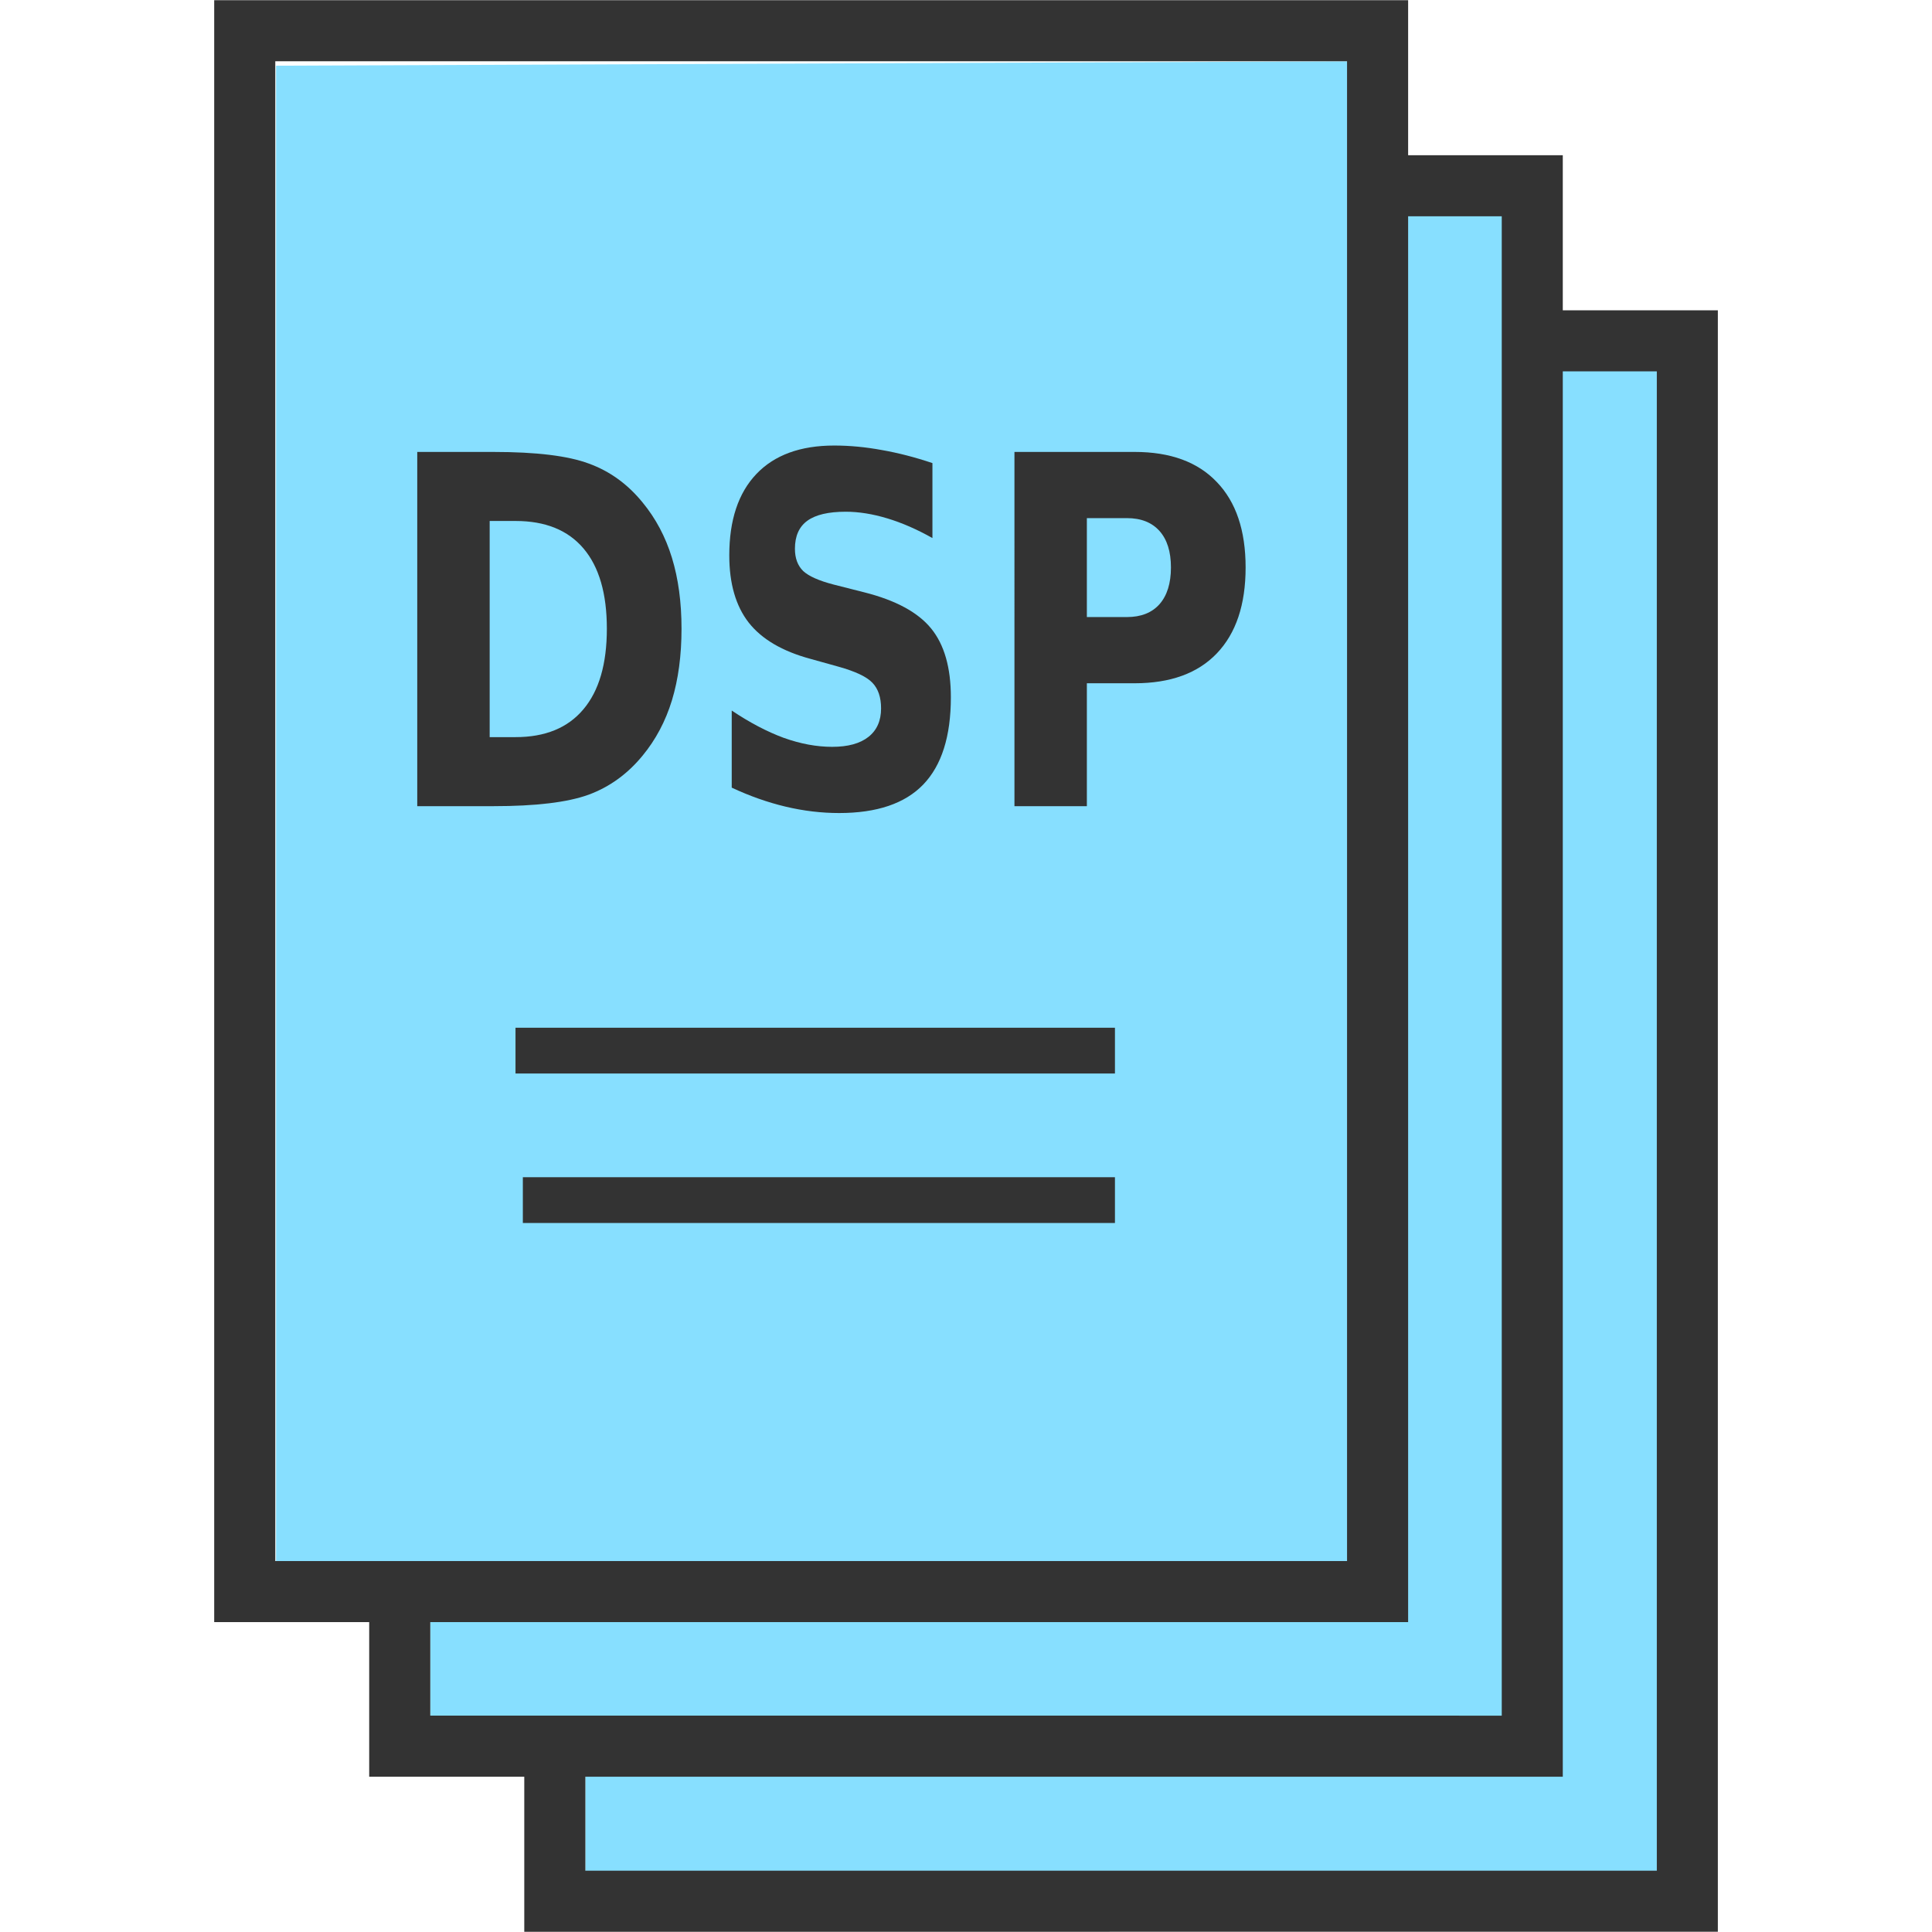
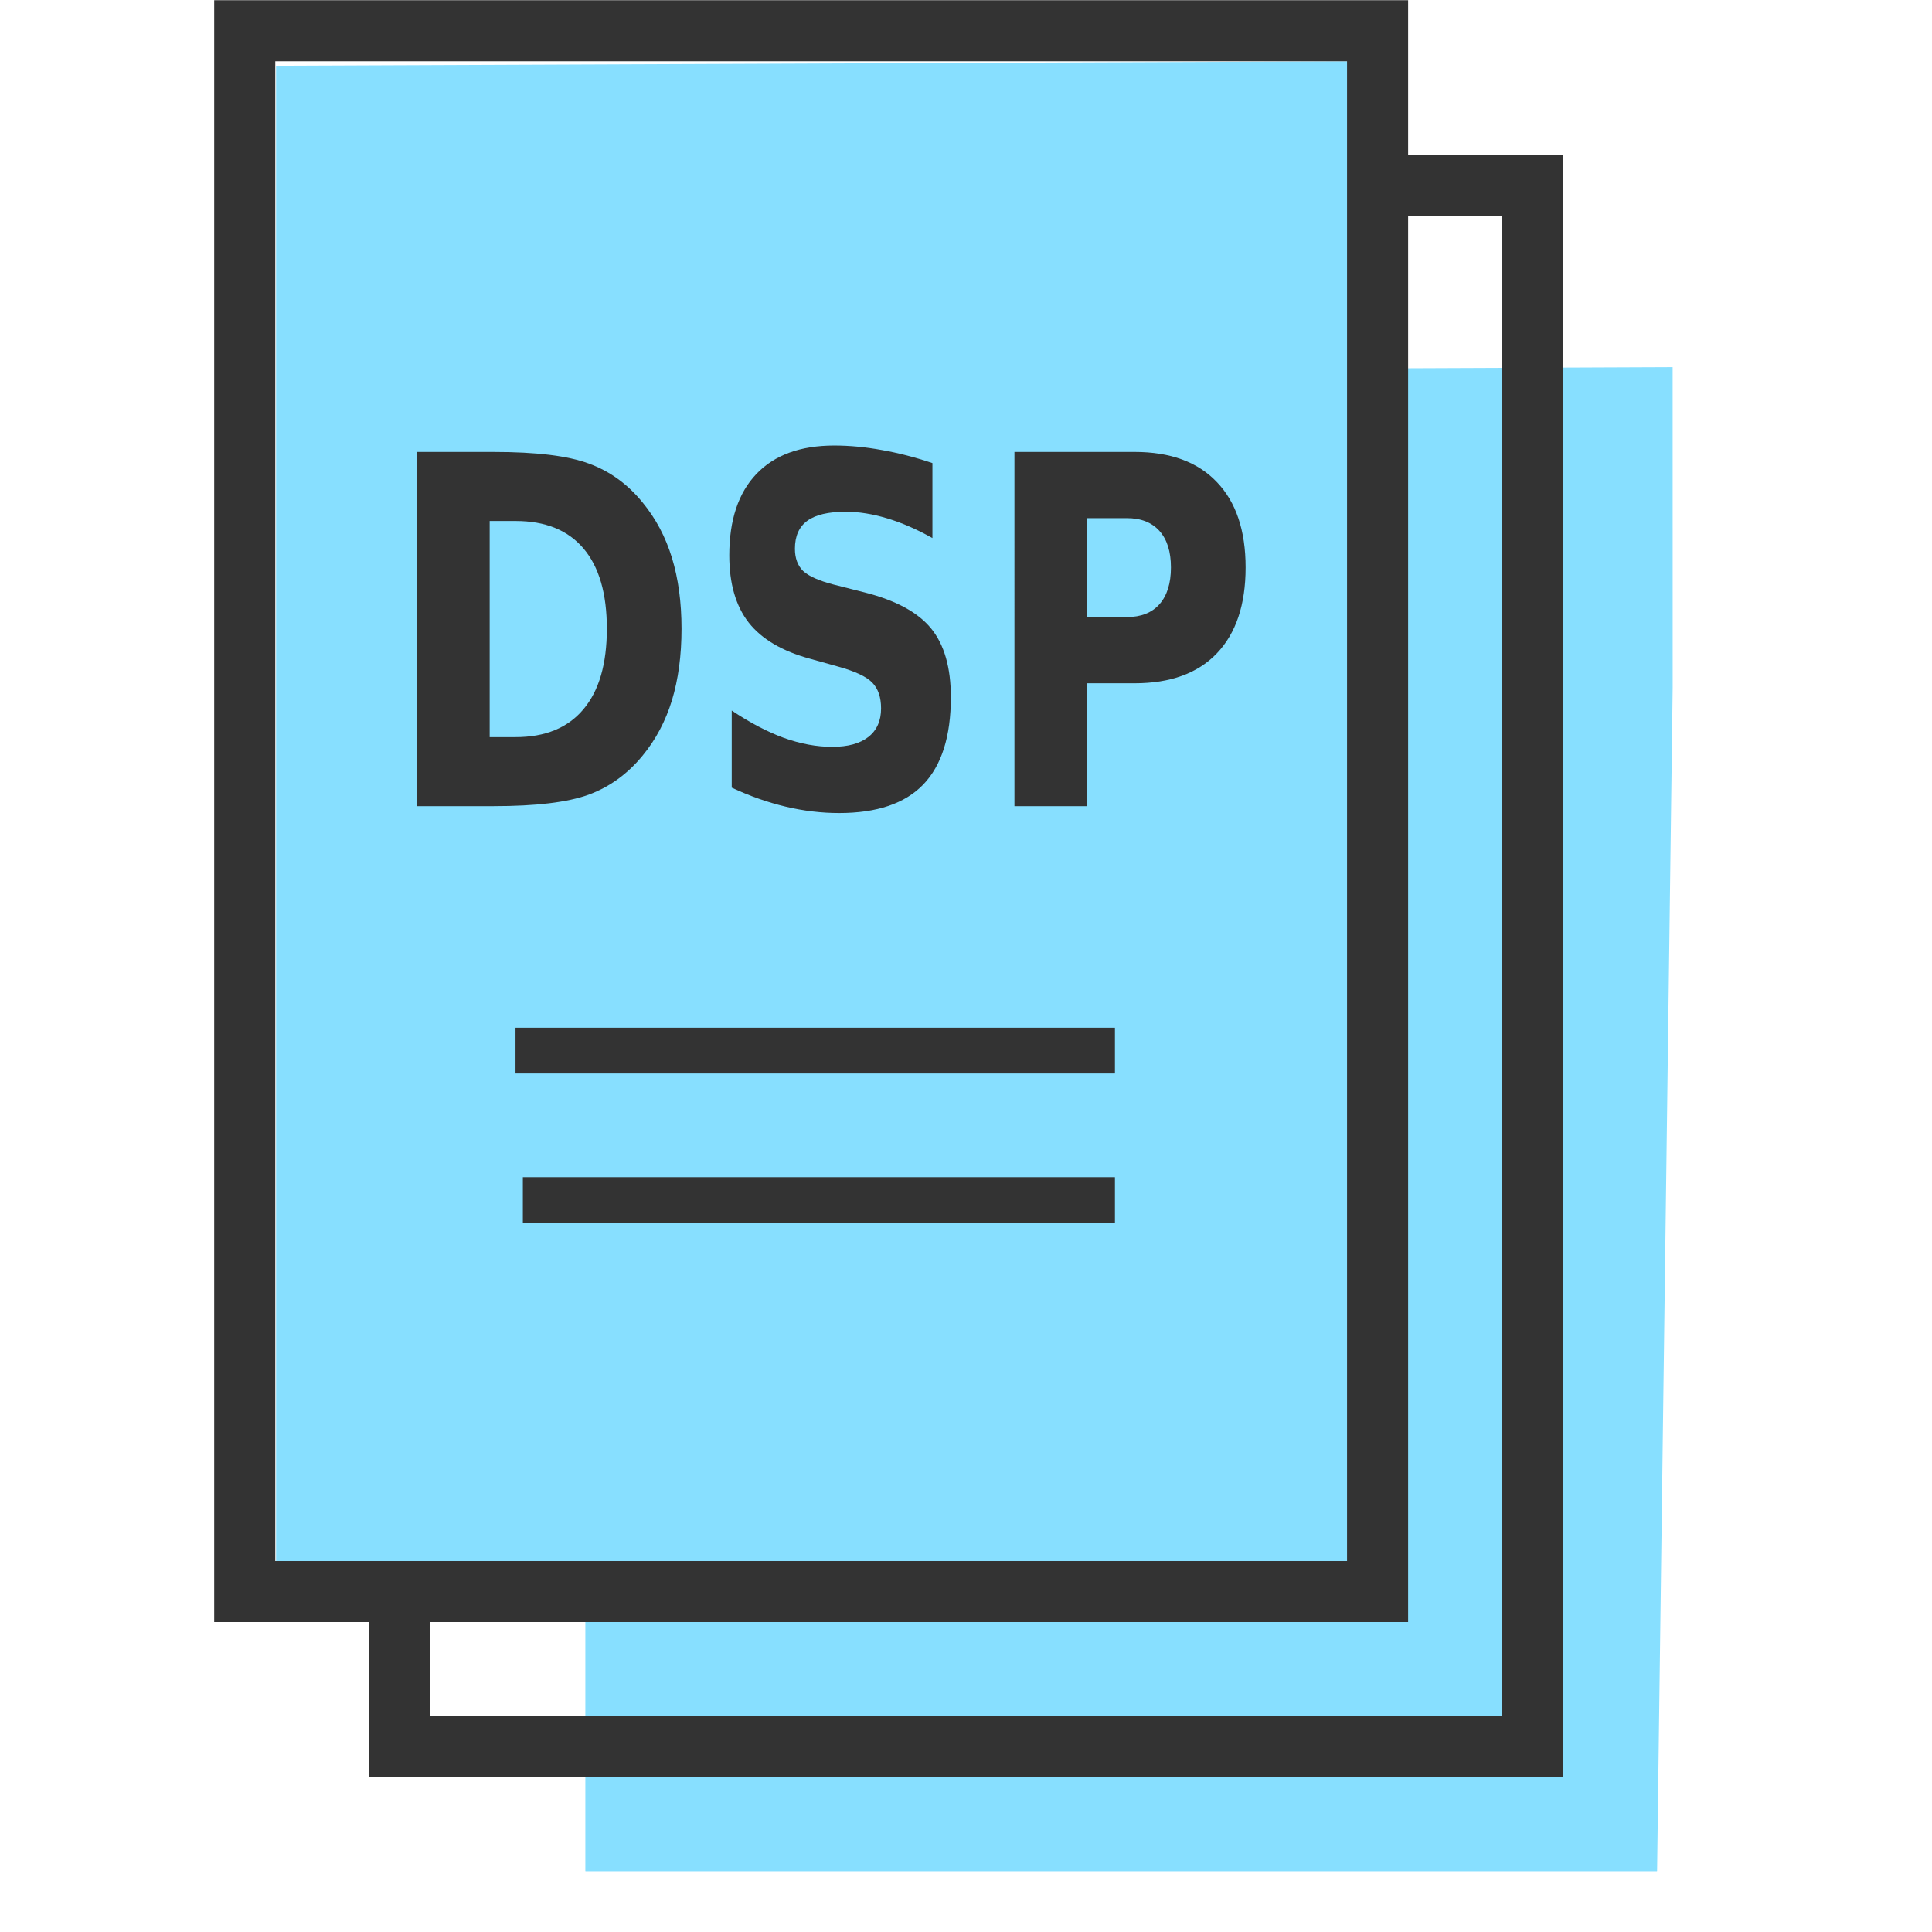
<svg xmlns="http://www.w3.org/2000/svg" width="306.7" height="306.7" version="1.1">
  <g>
    <g transform="matrix(1.636 0 0 1.636 -185.14 -89.907)" fill="#87dfff">
      <path d="m170 91.014 105.47-0.434s3e-3 31.065 3e-3 31.083l-1.512 114.84c-2.4e-4 0.018-0.015 0.033-0.033 0.033h-103.93c-0.018 0-0.033-0.015-0.033-0.033v-145.45c0-0.018 0.015-0.033 0.033-0.033z" fill="#87dfff" />
    </g>
-     <path d="m83.226 49.264v257.4h92.928v-8.7e-4h96.551v-257.4h-118.41zm179.79 9.687v238.02l-86.859-3e-3v-3e-3h-83.232v-238.01h61.374v-0.003z" fill="#333" stroke-width=".577" />
    <g transform="matrix(1.636 0 0 1.636 -209.76 -114.52)" fill="#87dfff">
-       <path d="m170 91.014 105.47-0.434s3e-3 31.065 3e-3 31.083l-1.512 114.84c-2.4e-4 0.018-0.015 0.033-0.033 0.033h-103.93c-0.018 0-0.033-0.015-0.033-0.033v-145.45c0-0.018 0.015-0.033 0.033-0.033z" fill="#87dfff" />
-     </g>
+       </g>
    <path d="m58.609 24.647v257.4h92.928v-8.7e-4h96.551v-257.4h-118.41zm179.79 9.687v238.02l-86.859-3e-3v-3e-3h-83.232v-238.01h61.374v-0.003z" fill="#333" stroke-width=".577" />
    <path d="m43.87 10.431 172.51-0.71s5e-3 50.81 5e-3 50.84l-2.473 187.83c-3.9e-4 0.03-0.024 0.054-0.054 0.054h-169.98c-0.03 0-0.054-0.024-0.054-0.054v-237.91c0-0.03 0.024-0.054 0.054-0.054z" fill="#87dfff" />
  </g>
  <g transform="matrix(1.026 0 0 1.026 -3.804 1.51)">
    <path d="m36.849-1.439v250.95h90.6v-8.4e-4h94.131v-250.95h-115.44zm175.28 9.444v232.06l-84.683-3e-3v-3e-3h-81.146v-232.05h59.836v-0.003z" fill="#333" stroke-width="9.449" />
  </g>
  <path d="m81.835 163.15h95.159v7.267h-95.159z" fill="#333" stroke-width="3.877" />
  <path d="m83 186.88h93.994v7.267h-93.994z" fill="#333" stroke-width="2.945" />
  <g transform="matrix(1.274 0 0 1.607 380.22 -17.844)" stroke-width=".699">
    <g fill="#333" aria-label="DSP">
      <path d="m-237.43 62.569v21.352h3.234q5.531 0 8.438-2.742 2.93-2.742 2.93-7.969 0-5.203-2.906-7.922t-8.461-2.719zm-9.023-6.82h9.516q7.969 0 11.859 1.148 3.914 1.125 6.703 3.844 2.461 2.367 3.656 5.461t1.195 7.008q0 3.961-1.195 7.078-1.195 3.094-3.656 5.461-2.812 2.719-6.75 3.867-3.938 1.125-11.812 1.125h-9.516z" />
      <path d="m-182.26 56.85v7.406q-2.883-1.289-5.625-1.945-2.742-0.656-5.18-0.656-3.234 0-4.781 0.891-1.547 0.891-1.547 2.766 0 1.406 1.031 2.203 1.055 0.773 3.797 1.336l3.844 0.773q5.836 1.172 8.297 3.562 2.461 2.391 2.461 6.797 0 5.789-3.445 8.625-3.422 2.812-10.477 2.812-3.328 0-6.68-0.633-3.352-0.633-6.703-1.875v-7.617q3.352 1.781 6.469 2.695 3.141 0.891 6.047 0.891 2.953 0 4.523-0.984 1.57-0.984 1.57-2.812 0-1.641-1.078-2.531-1.055-0.891-4.242-1.594l-3.492-0.773q-5.25-1.125-7.688-3.586-2.414-2.461-2.414-6.633 0-5.227 3.375-8.039t9.703-2.812q2.883 0 5.93 0.445 3.047 0.422 6.305 1.289z" />
      <path d="m-172.04 55.748h14.977q6.68 0 10.242 2.977 3.586 2.953 3.586 8.438 0 5.508-3.586 8.484-3.562 2.953-10.242 2.953h-5.953v12.141h-9.023zm9.023 6.539v9.773h4.992q2.625 0 4.055-1.266 1.43-1.289 1.43-3.633t-1.43-3.609-4.055-1.266z" />
    </g>
  </g>
</svg>